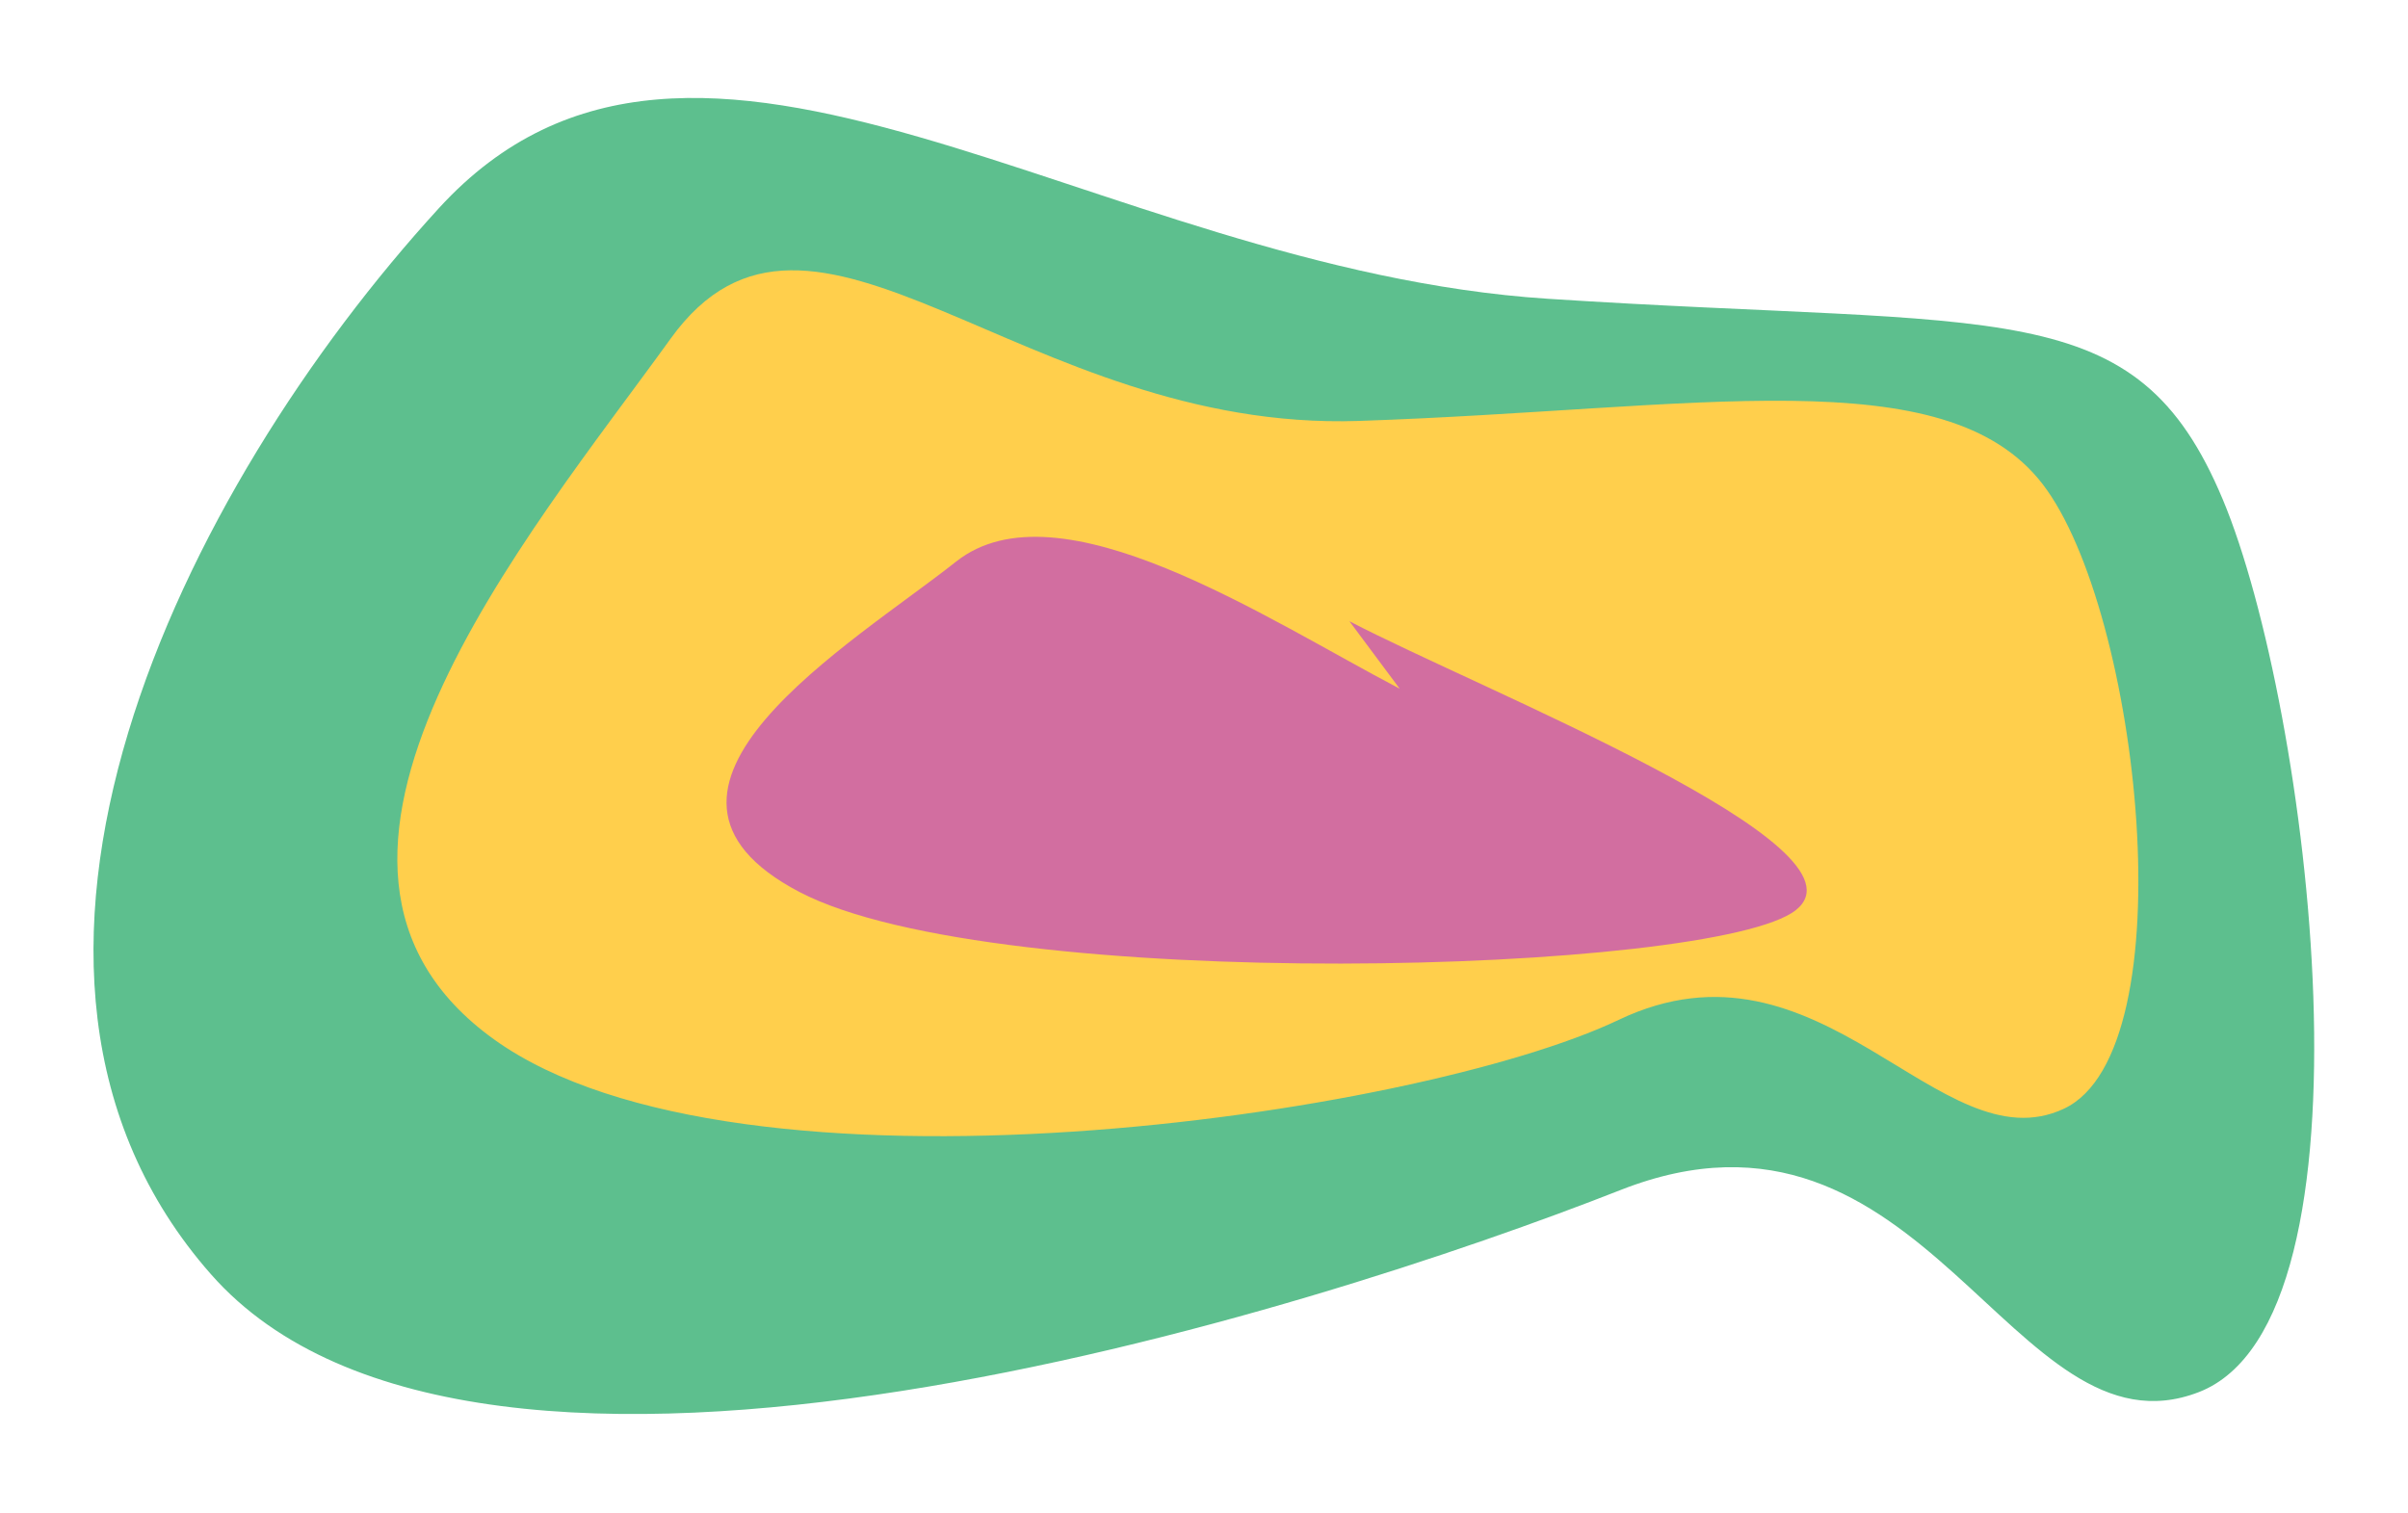
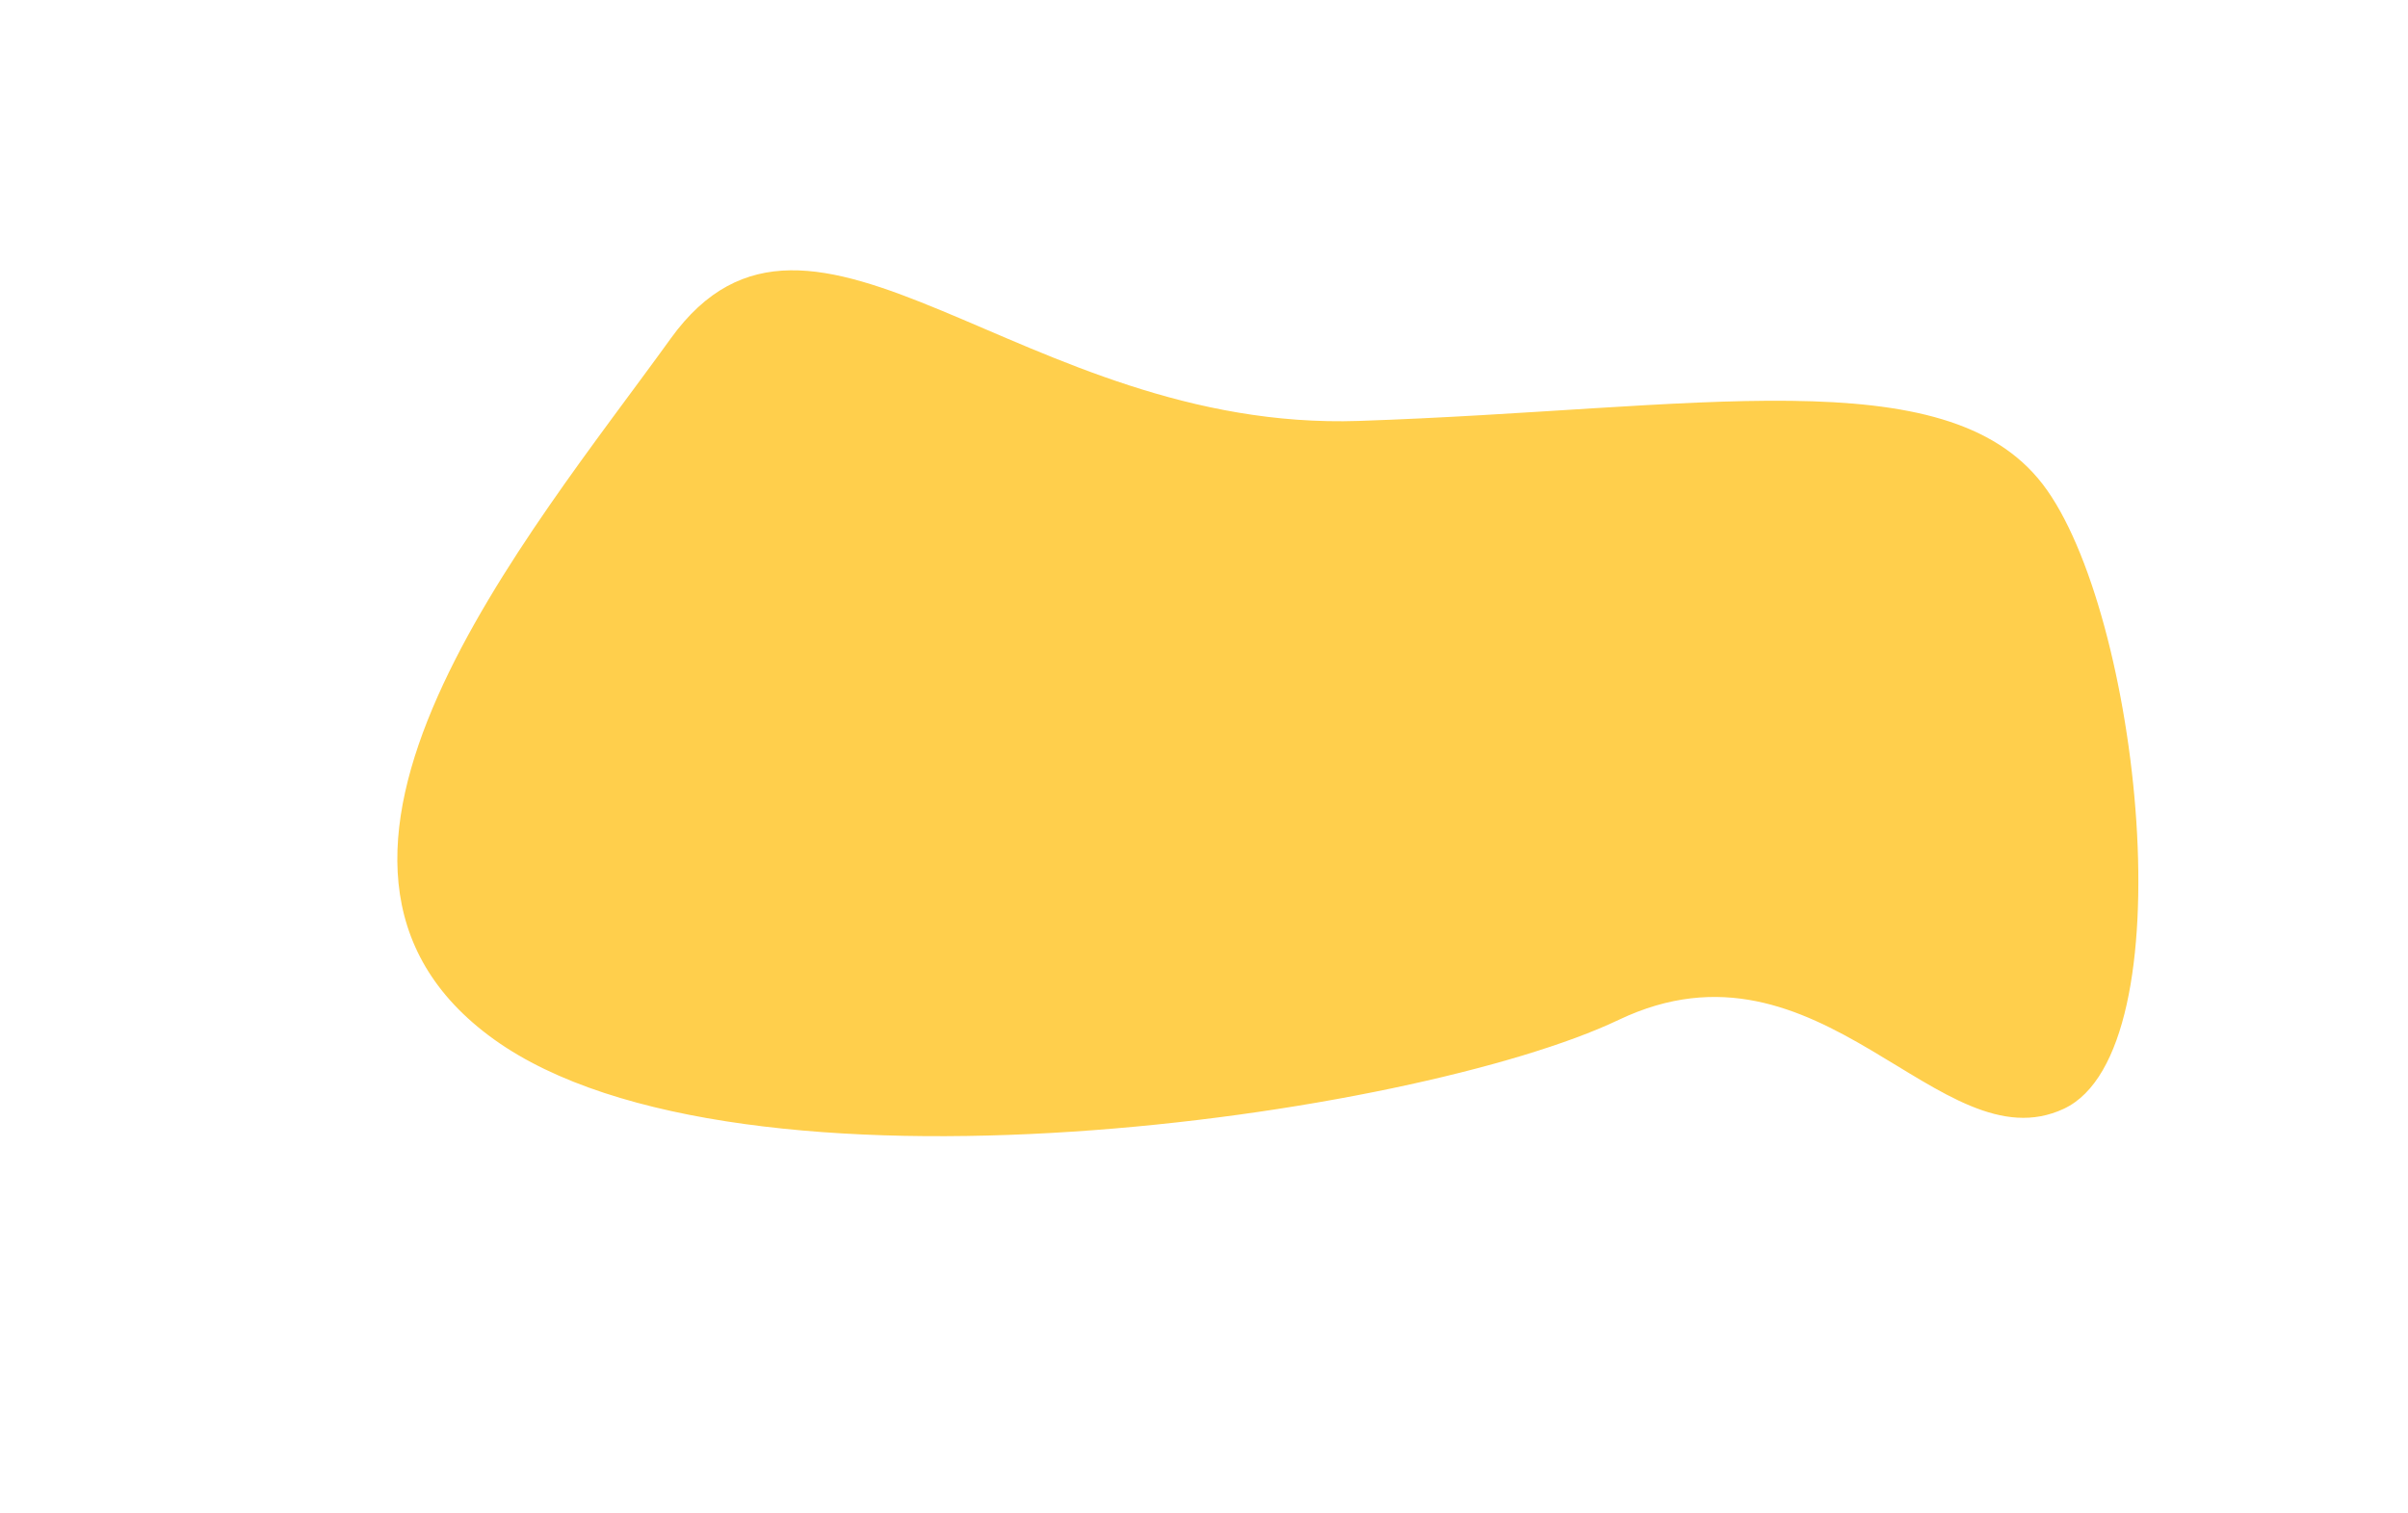
<svg xmlns="http://www.w3.org/2000/svg" width="245" height="154" fill="none" viewBox="0 0 245 154">
  <g opacity=".7">
    <g filter="url(#filter0_f_2079_2136)" opacity=".931">
-       <path fill="#089D52" fill-rule="evenodd" d="M44.659 21.179C18.49 49.784-5.748 98.737 21.456 129.655c27.204 30.919 112.44 3.62 143.429-8.564 30.988-12.185 39.833 27.906 58.821 20.57 18.988-7.336 11.295-69.704 2.448-90.841-8.846-21.138-22.225-17.397-68.671-20.418-46.446-3.022-86.656-37.829-112.824-9.223Z" clip-rule="evenodd" />
-     </g>
+       </g>
    <g filter="url(#filter1_f_2079_2136)">
      <path fill="#FFBA00" fill-rule="evenodd" d="M68.24 34.45c-14.387 19.951-42.863 53.43-17.98 71.312 24.884 17.883 93.855 7.827 114.442-1.988 20.586-9.814 32.657 14.975 45.293 9.044 12.635-5.932 7.736-50.681-2.169-63.554-9.906-12.872-35.224-7.59-69.563-6.432C103.924 43.99 82.625 14.5 68.239 34.45Z" clip-rule="evenodd" />
    </g>
    <g filter="url(#filter2_f_2079_2136)">
-       <path fill="#BF3078" fill-rule="evenodd" d="M142.409 70.08c-13.429-7.02-34.671-21.229-45.14-12.927C86.803 65.454 61.396 80.338 81.35 90.77c19.956 10.432 93.13 8.371 101.369 1.838 8.238-6.533-31.993-22.372-45.422-29.392l5.112 6.863Z" clip-rule="evenodd" style="mix-blend-mode:color-burn" />
-     </g>
+       </g>
  </g>
  <defs>
    <filter id="filter0_f_2079_2136" width="244.34" height="152.312" x=".314" y=".771" color-interpolation-filters="sRGB" filterUnits="userSpaceOnUse">
      <feFlood flood-opacity="0" result="BackgroundImageFix" />
      <feBlend in="SourceGraphic" in2="BackgroundImageFix" mode="normal" result="shape" />
      <feGaussianBlur result="effect1_foregroundBlur_2079_2136" stdDeviation="4.599" />
    </filter>
    <filter id="filter1_f_2079_2136" width="189.404" height="100.373" x="34.294" y="21.373" color-interpolation-filters="sRGB" filterUnits="userSpaceOnUse">
      <feFlood flood-opacity="0" result="BackgroundImageFix" />
      <feBlend in="SourceGraphic" in2="BackgroundImageFix" mode="normal" result="shape" />
      <feGaussianBlur result="effect1_foregroundBlur_2079_2136" stdDeviation="3.066" />
    </filter>
    <filter id="filter2_f_2079_2136" width="116.034" height="49.558" x="70.852" y="51.559" color-interpolation-filters="sRGB" filterUnits="userSpaceOnUse">
      <feFlood flood-opacity="0" result="BackgroundImageFix" />
      <feBlend in="SourceGraphic" in2="BackgroundImageFix" mode="normal" result="shape" />
      <feGaussianBlur result="effect1_foregroundBlur_2079_2136" stdDeviation="1.533" />
    </filter>
  </defs>
</svg>